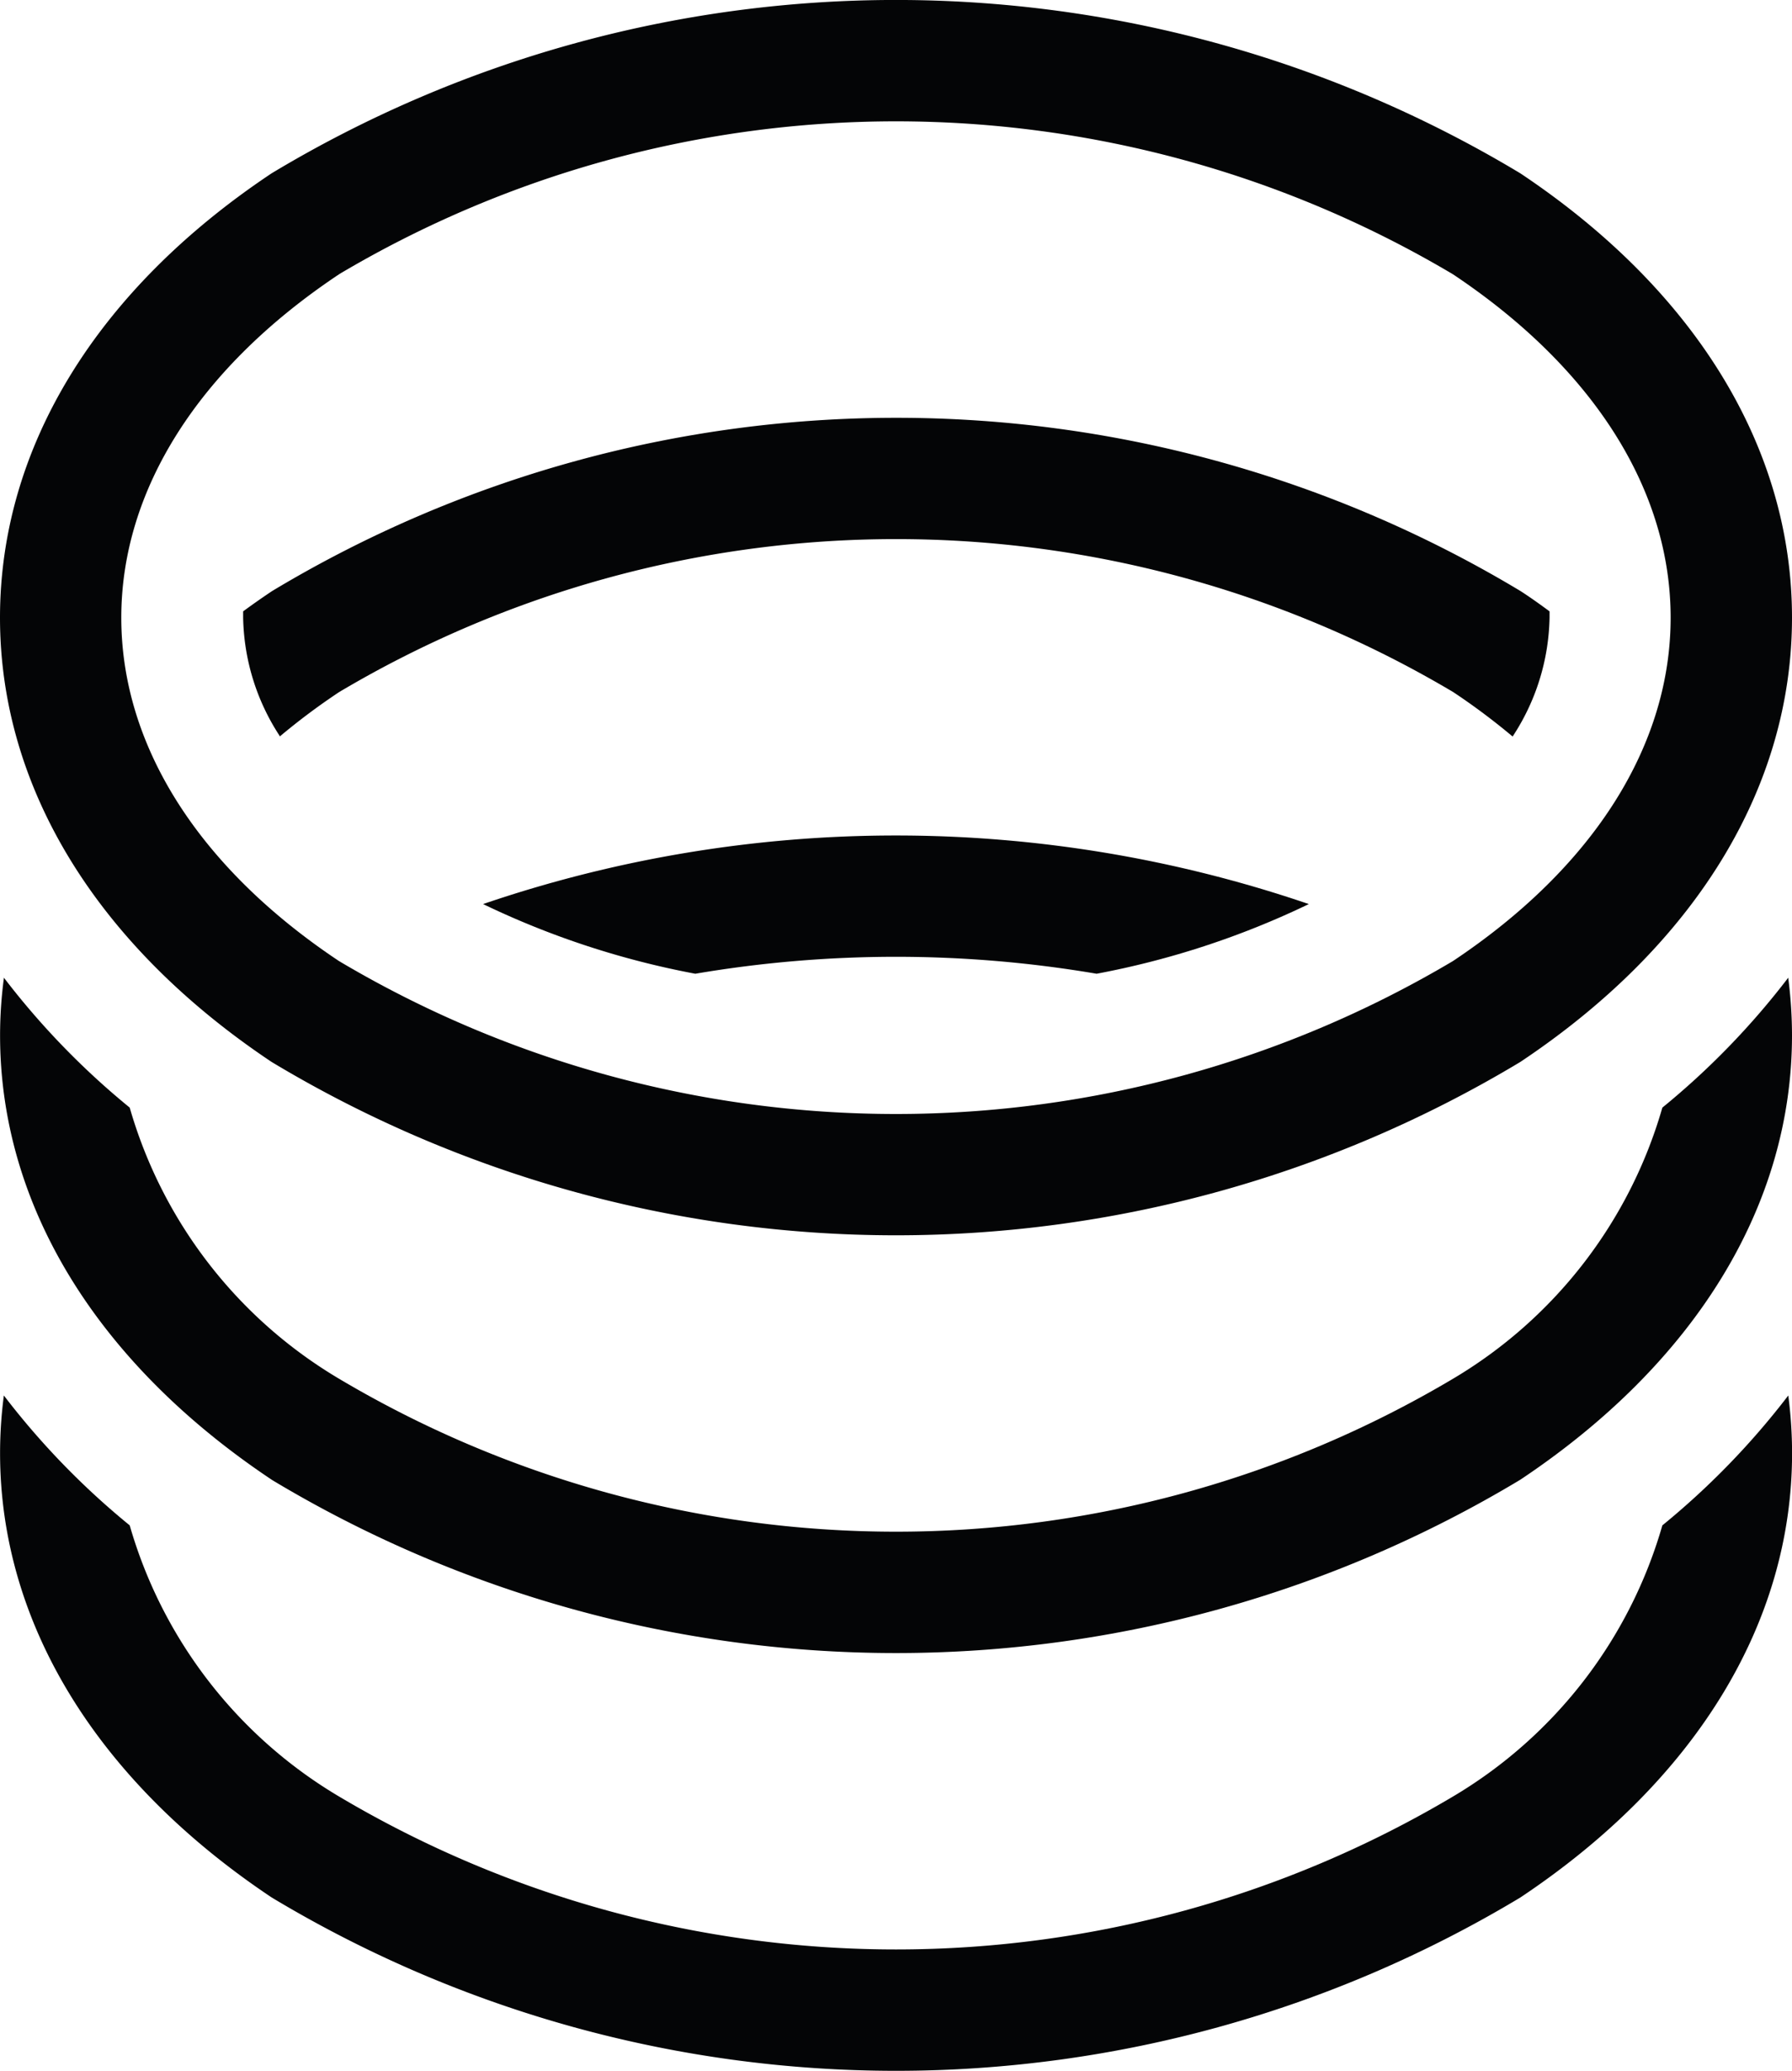
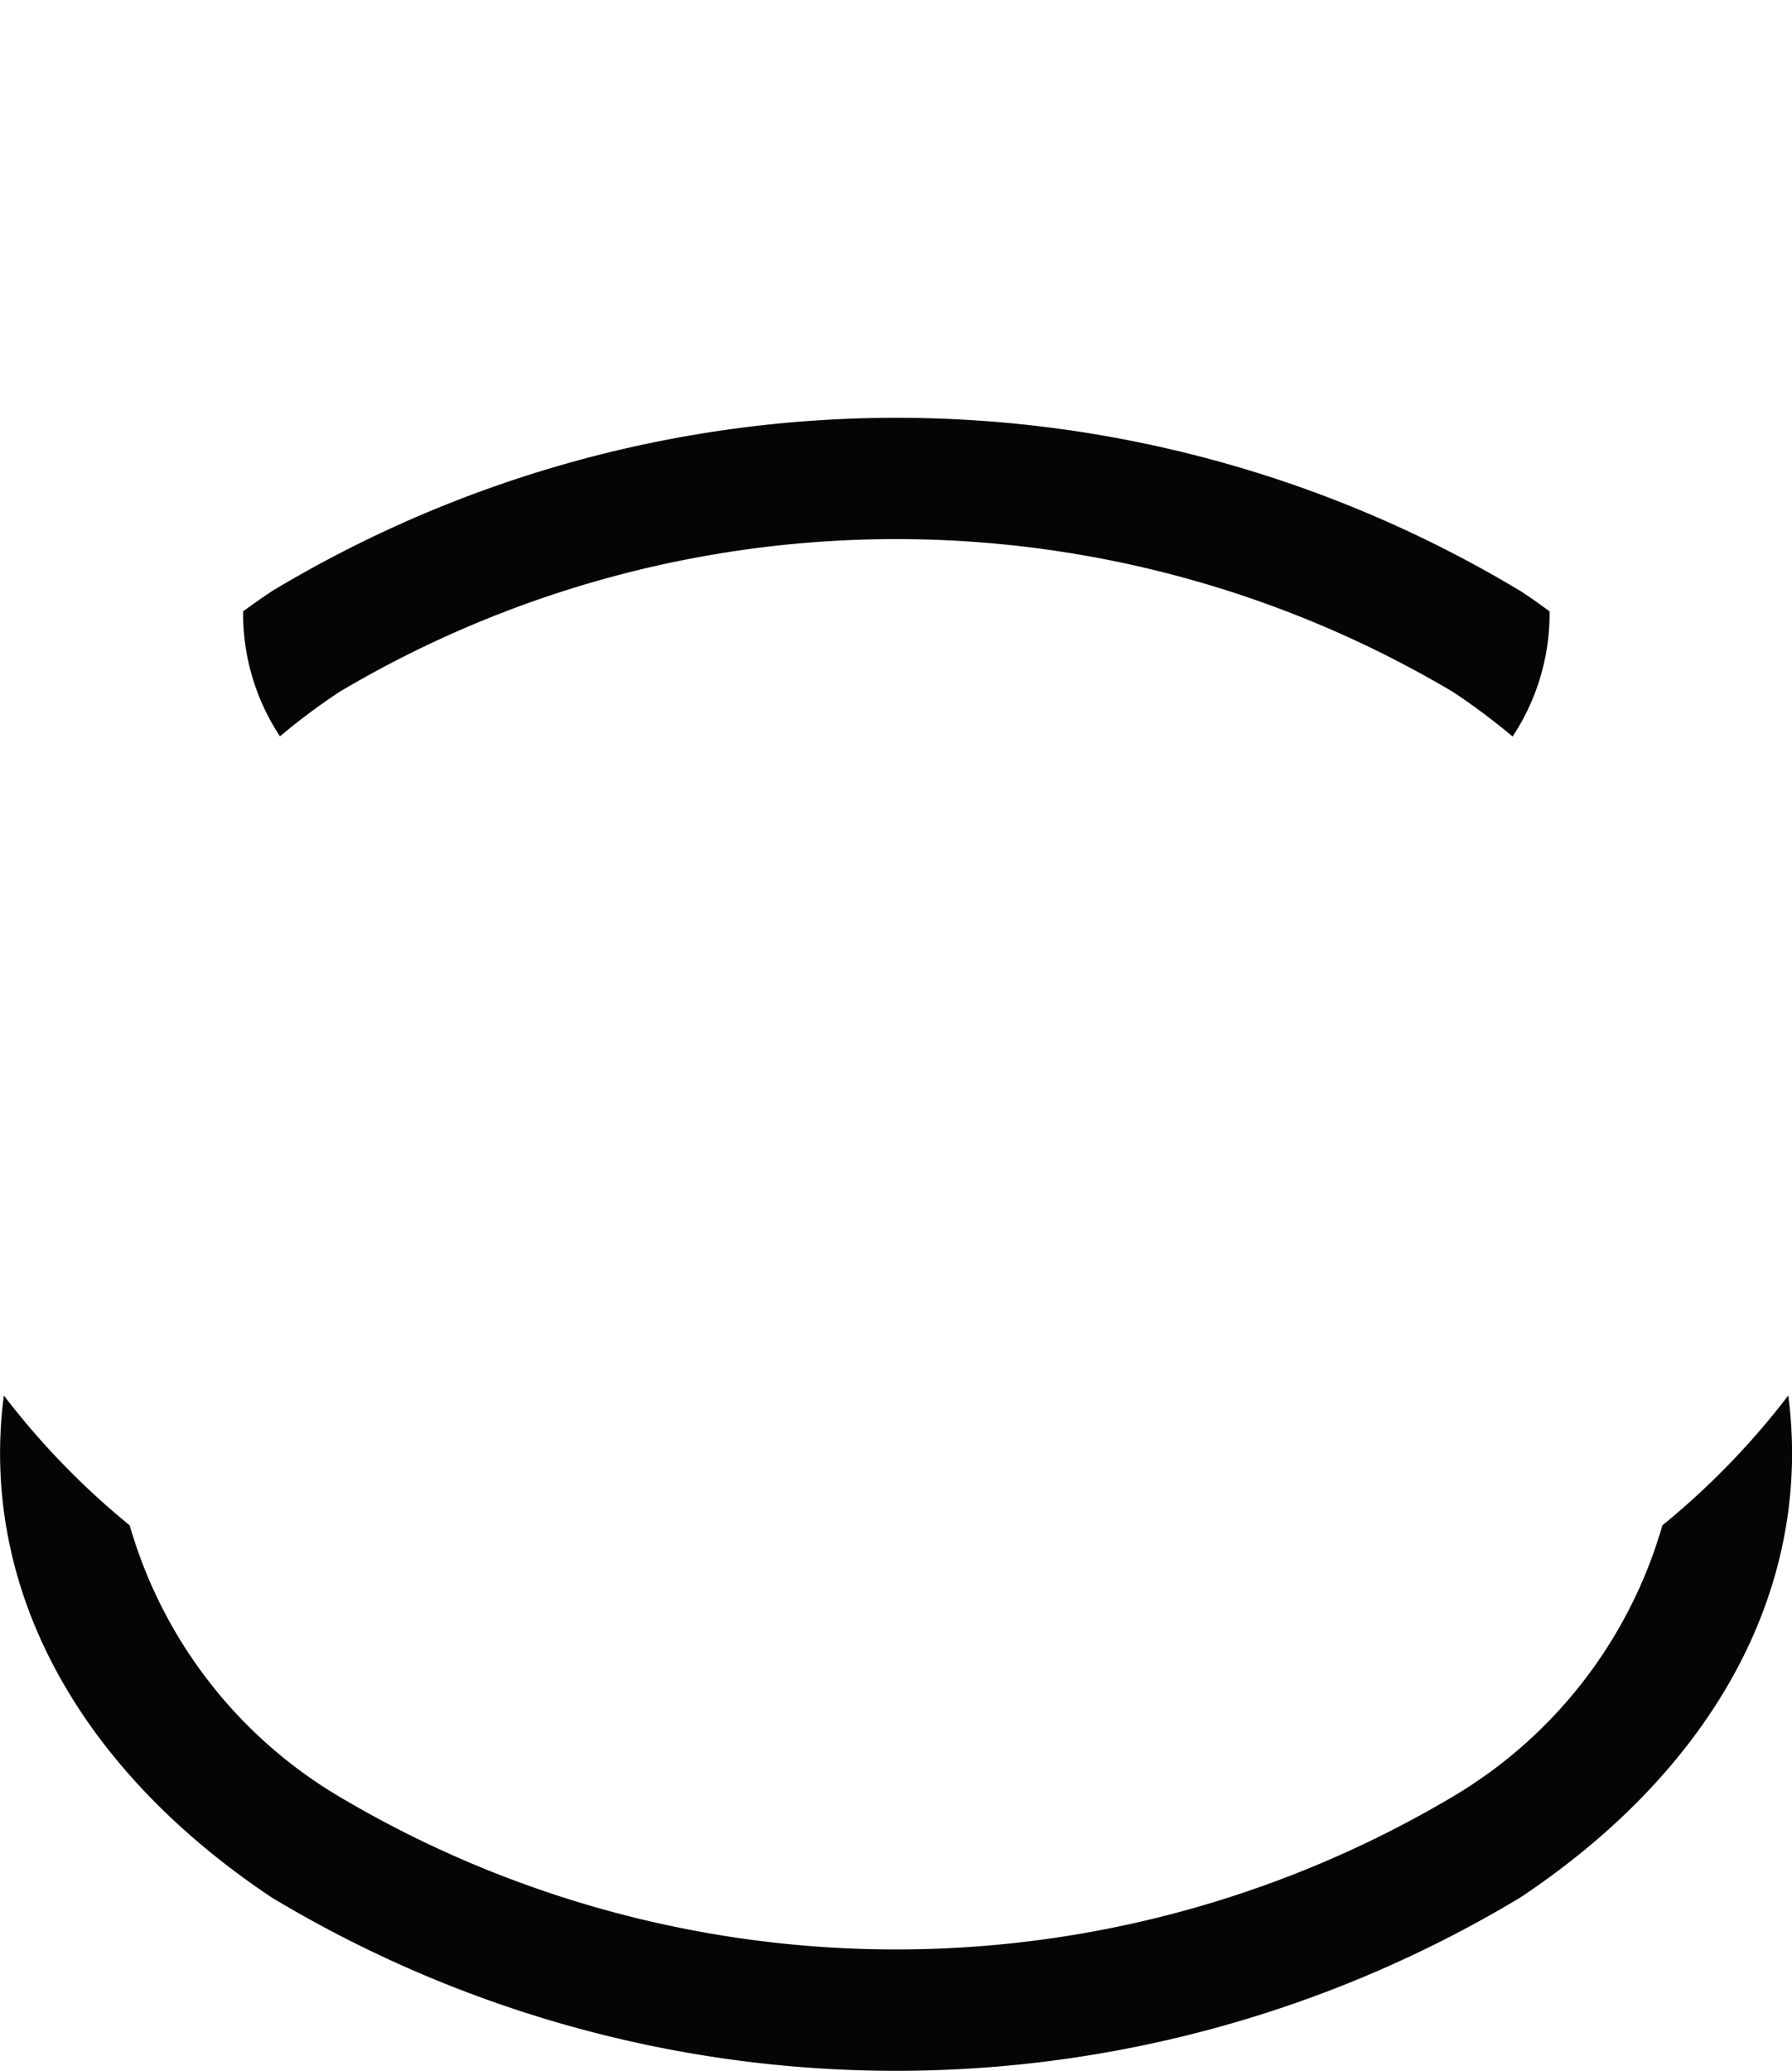
<svg xmlns="http://www.w3.org/2000/svg" id="Group_1871" data-name="Group 1871" width="25.958" height="29.994" viewBox="0 0 25.958 29.994">
  <path id="Path_3832" data-name="Path 3832" d="M88.483,148.148a6.724,6.724,0,0,1-3.032,3.927,15.8,15.8,0,0,1-16.137,0,6.724,6.724,0,0,1-3.032-3.927,11.226,11.226,0,0,1-1.823-1.881,6.443,6.443,0,0,0-.055.835c0,2.458,1.4,4.744,3.935,6.436a17.544,17.544,0,0,0,18.087,0c2.538-1.692,3.936-3.977,3.936-6.436a6.45,6.45,0,0,0-.055-.835A11.249,11.249,0,0,1,88.483,148.148Z" transform="translate(-64.403 -126.054)" fill="#040506" />
-   <path id="Path_3833" data-name="Path 3833" d="M76.069,133.739a12.307,12.307,0,0,0,3.074,1.009,17.338,17.338,0,0,1,5.813,0,12.307,12.307,0,0,0,3.074-1.009,18.5,18.5,0,0,0-11.962,0Z" transform="translate(-69.071 -120.644)" fill="#040506" />
  <path id="Path_3834" data-name="Path 3834" d="M70.8,127.276a9.565,9.565,0,0,1,.861-.644,15.8,15.8,0,0,1,16.137,0,9.652,9.652,0,0,1,.861.644,3.229,3.229,0,0,0,.535-1.721c0-.031,0-.062,0-.092-.136-.1-.275-.2-.419-.293a17.544,17.544,0,0,0-18.087,0q-.214.143-.418.293c0,.031,0,.061,0,.092a3.229,3.229,0,0,0,.535,1.721Z" transform="translate(-66.748 -116.608)" fill="#040506" />
-   <path id="Path_3835" data-name="Path 3835" d="M68.338,143.451a17.544,17.544,0,0,0,18.087,0c2.538-1.692,3.936-3.978,3.936-6.436a6.45,6.45,0,0,0-.055-.835,11.2,11.2,0,0,1-1.823,1.881,6.722,6.722,0,0,1-3.032,3.927,15.8,15.8,0,0,1-16.137,0,6.722,6.722,0,0,1-3.032-3.927,11.221,11.221,0,0,1-1.822-1.881,6.345,6.345,0,0,0-.056.835c0,2.458,1.4,4.744,3.935,6.436Z" transform="translate(-64.403 -122.018)" fill="#040506" />
-   <path id="Path_3836" data-name="Path 3836" d="M68.338,127.954a17.544,17.544,0,0,0,18.087,0c2.538-1.692,3.936-3.978,3.936-6.436s-1.4-4.744-3.936-6.436a17.544,17.544,0,0,0-18.087,0c-2.538,1.692-3.935,3.978-3.935,6.436s1.4,4.743,3.935,6.436Zm.975-11.409a15.8,15.8,0,0,1,16.137,0c2.033,1.356,3.153,3.122,3.153,4.974s-1.12,3.618-3.153,4.973a15.8,15.8,0,0,1-16.137,0c-2.033-1.355-3.153-3.122-3.153-4.973S67.281,117.9,69.314,116.545Z" transform="translate(-64.403 -112.572)" fill="#040506" />
</svg>